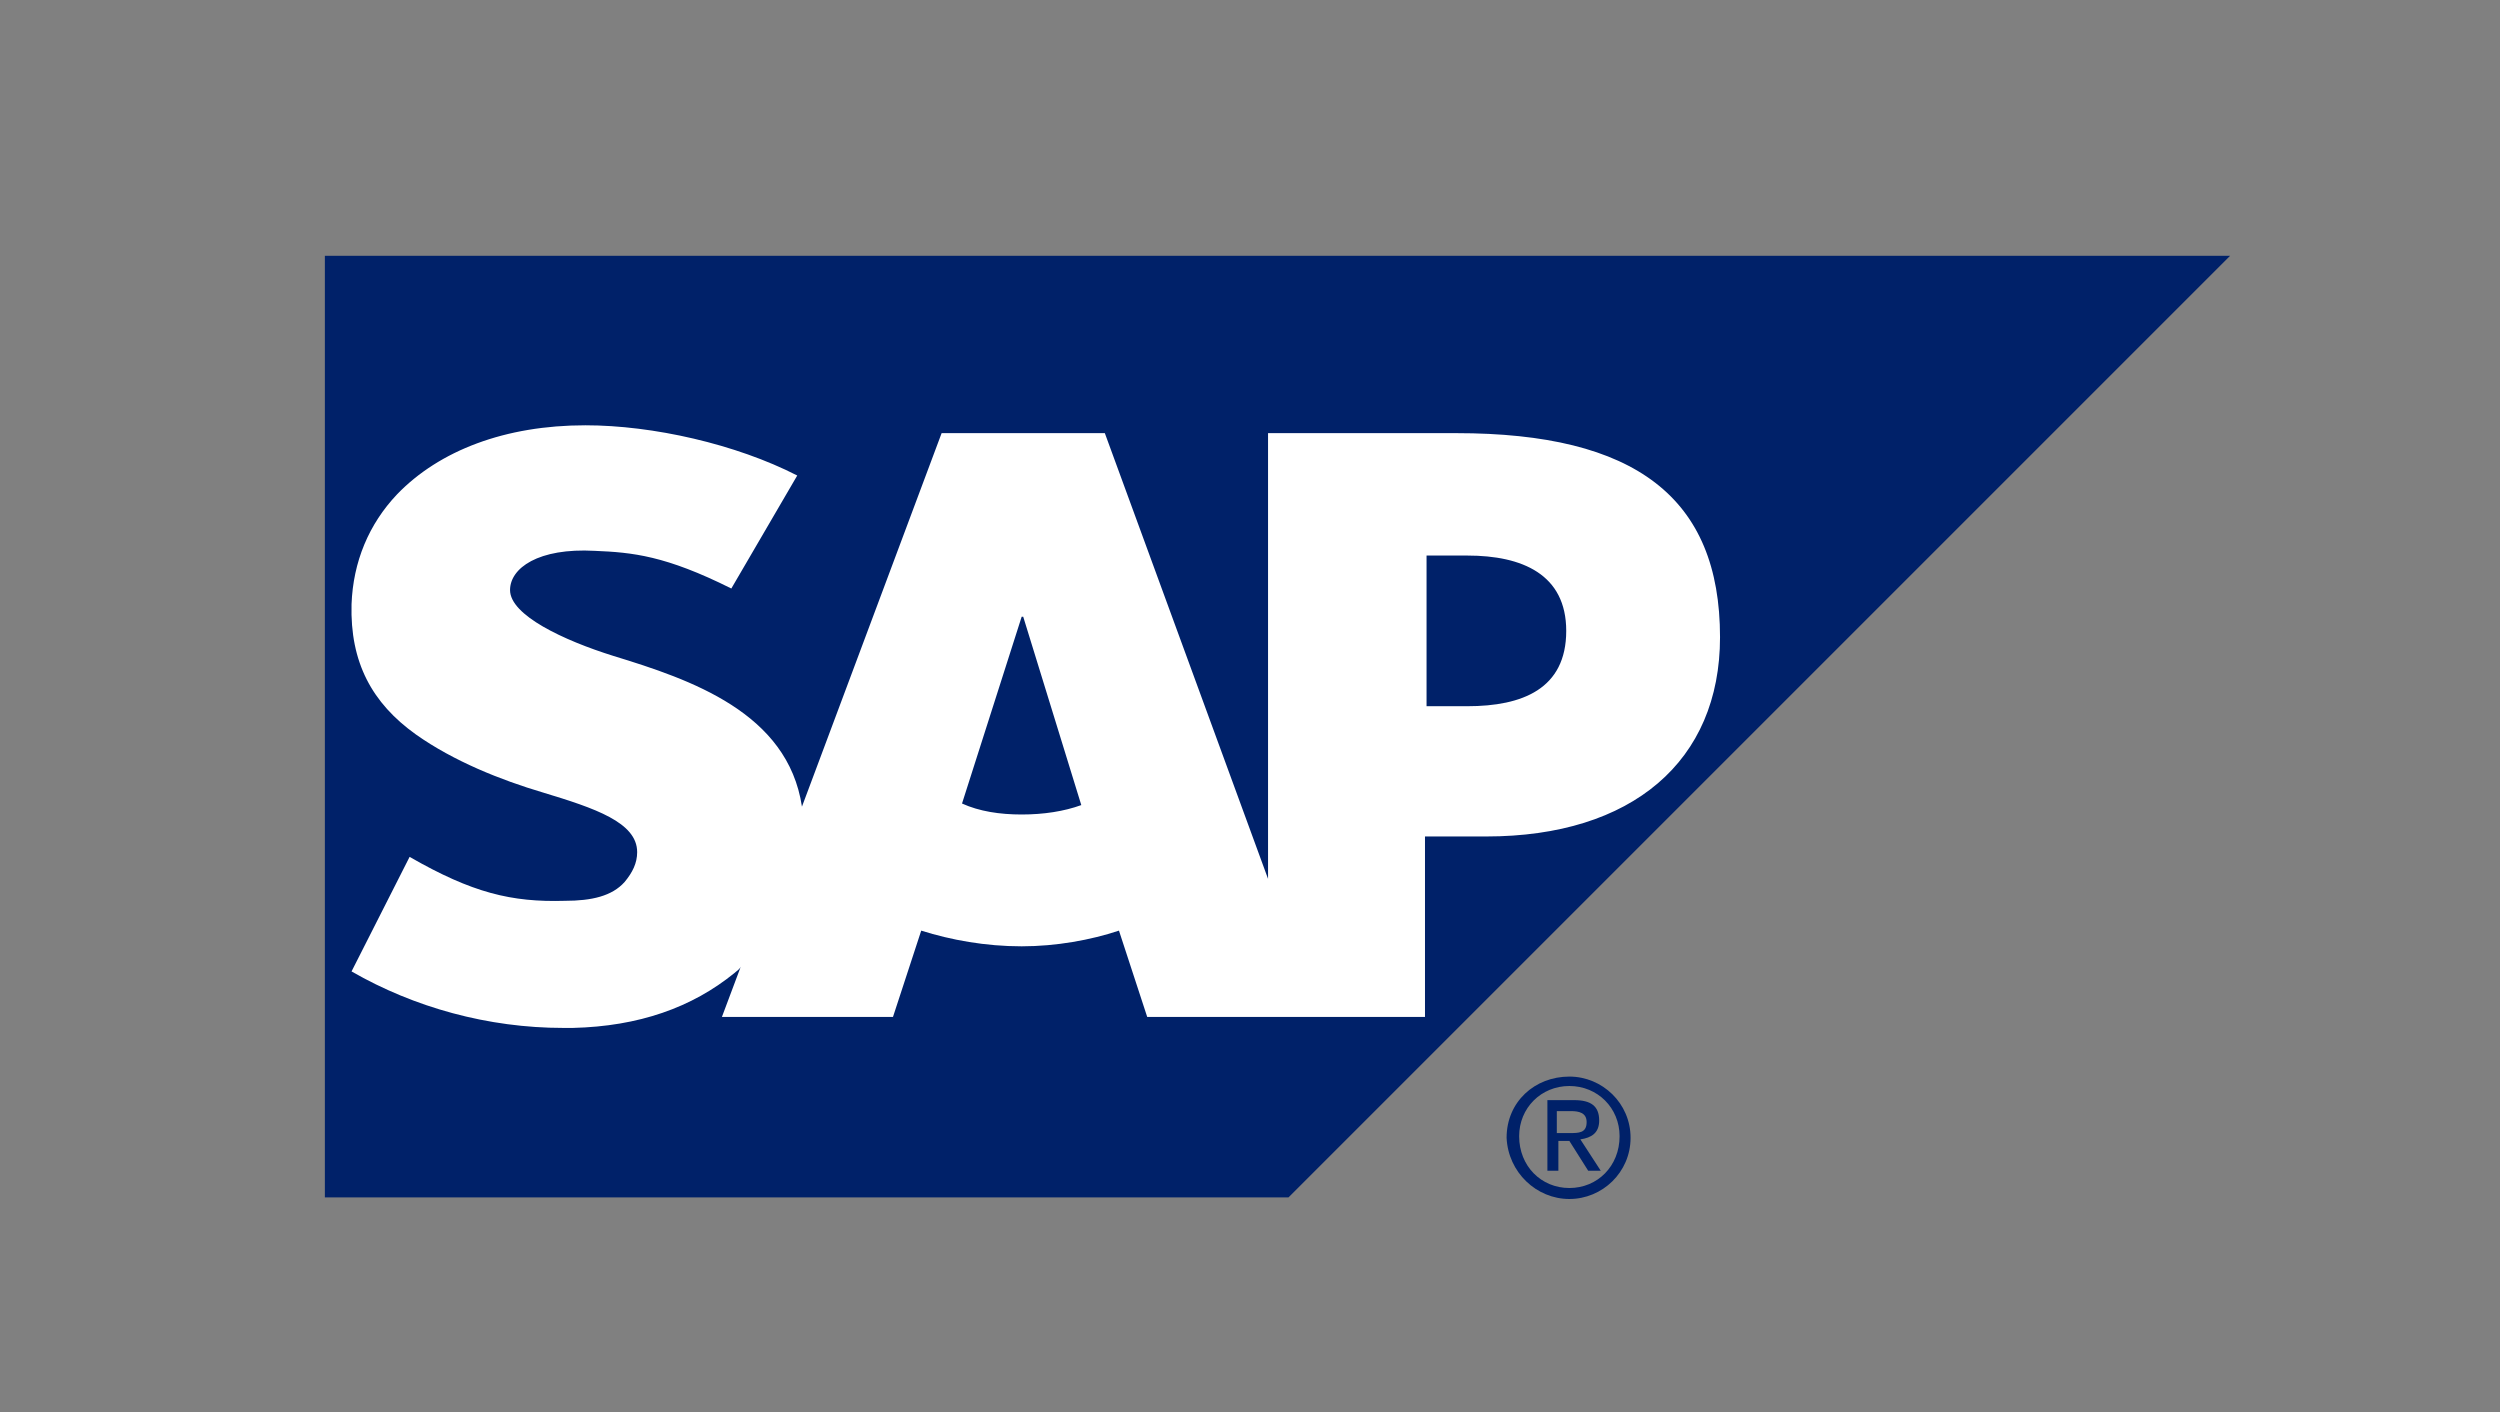
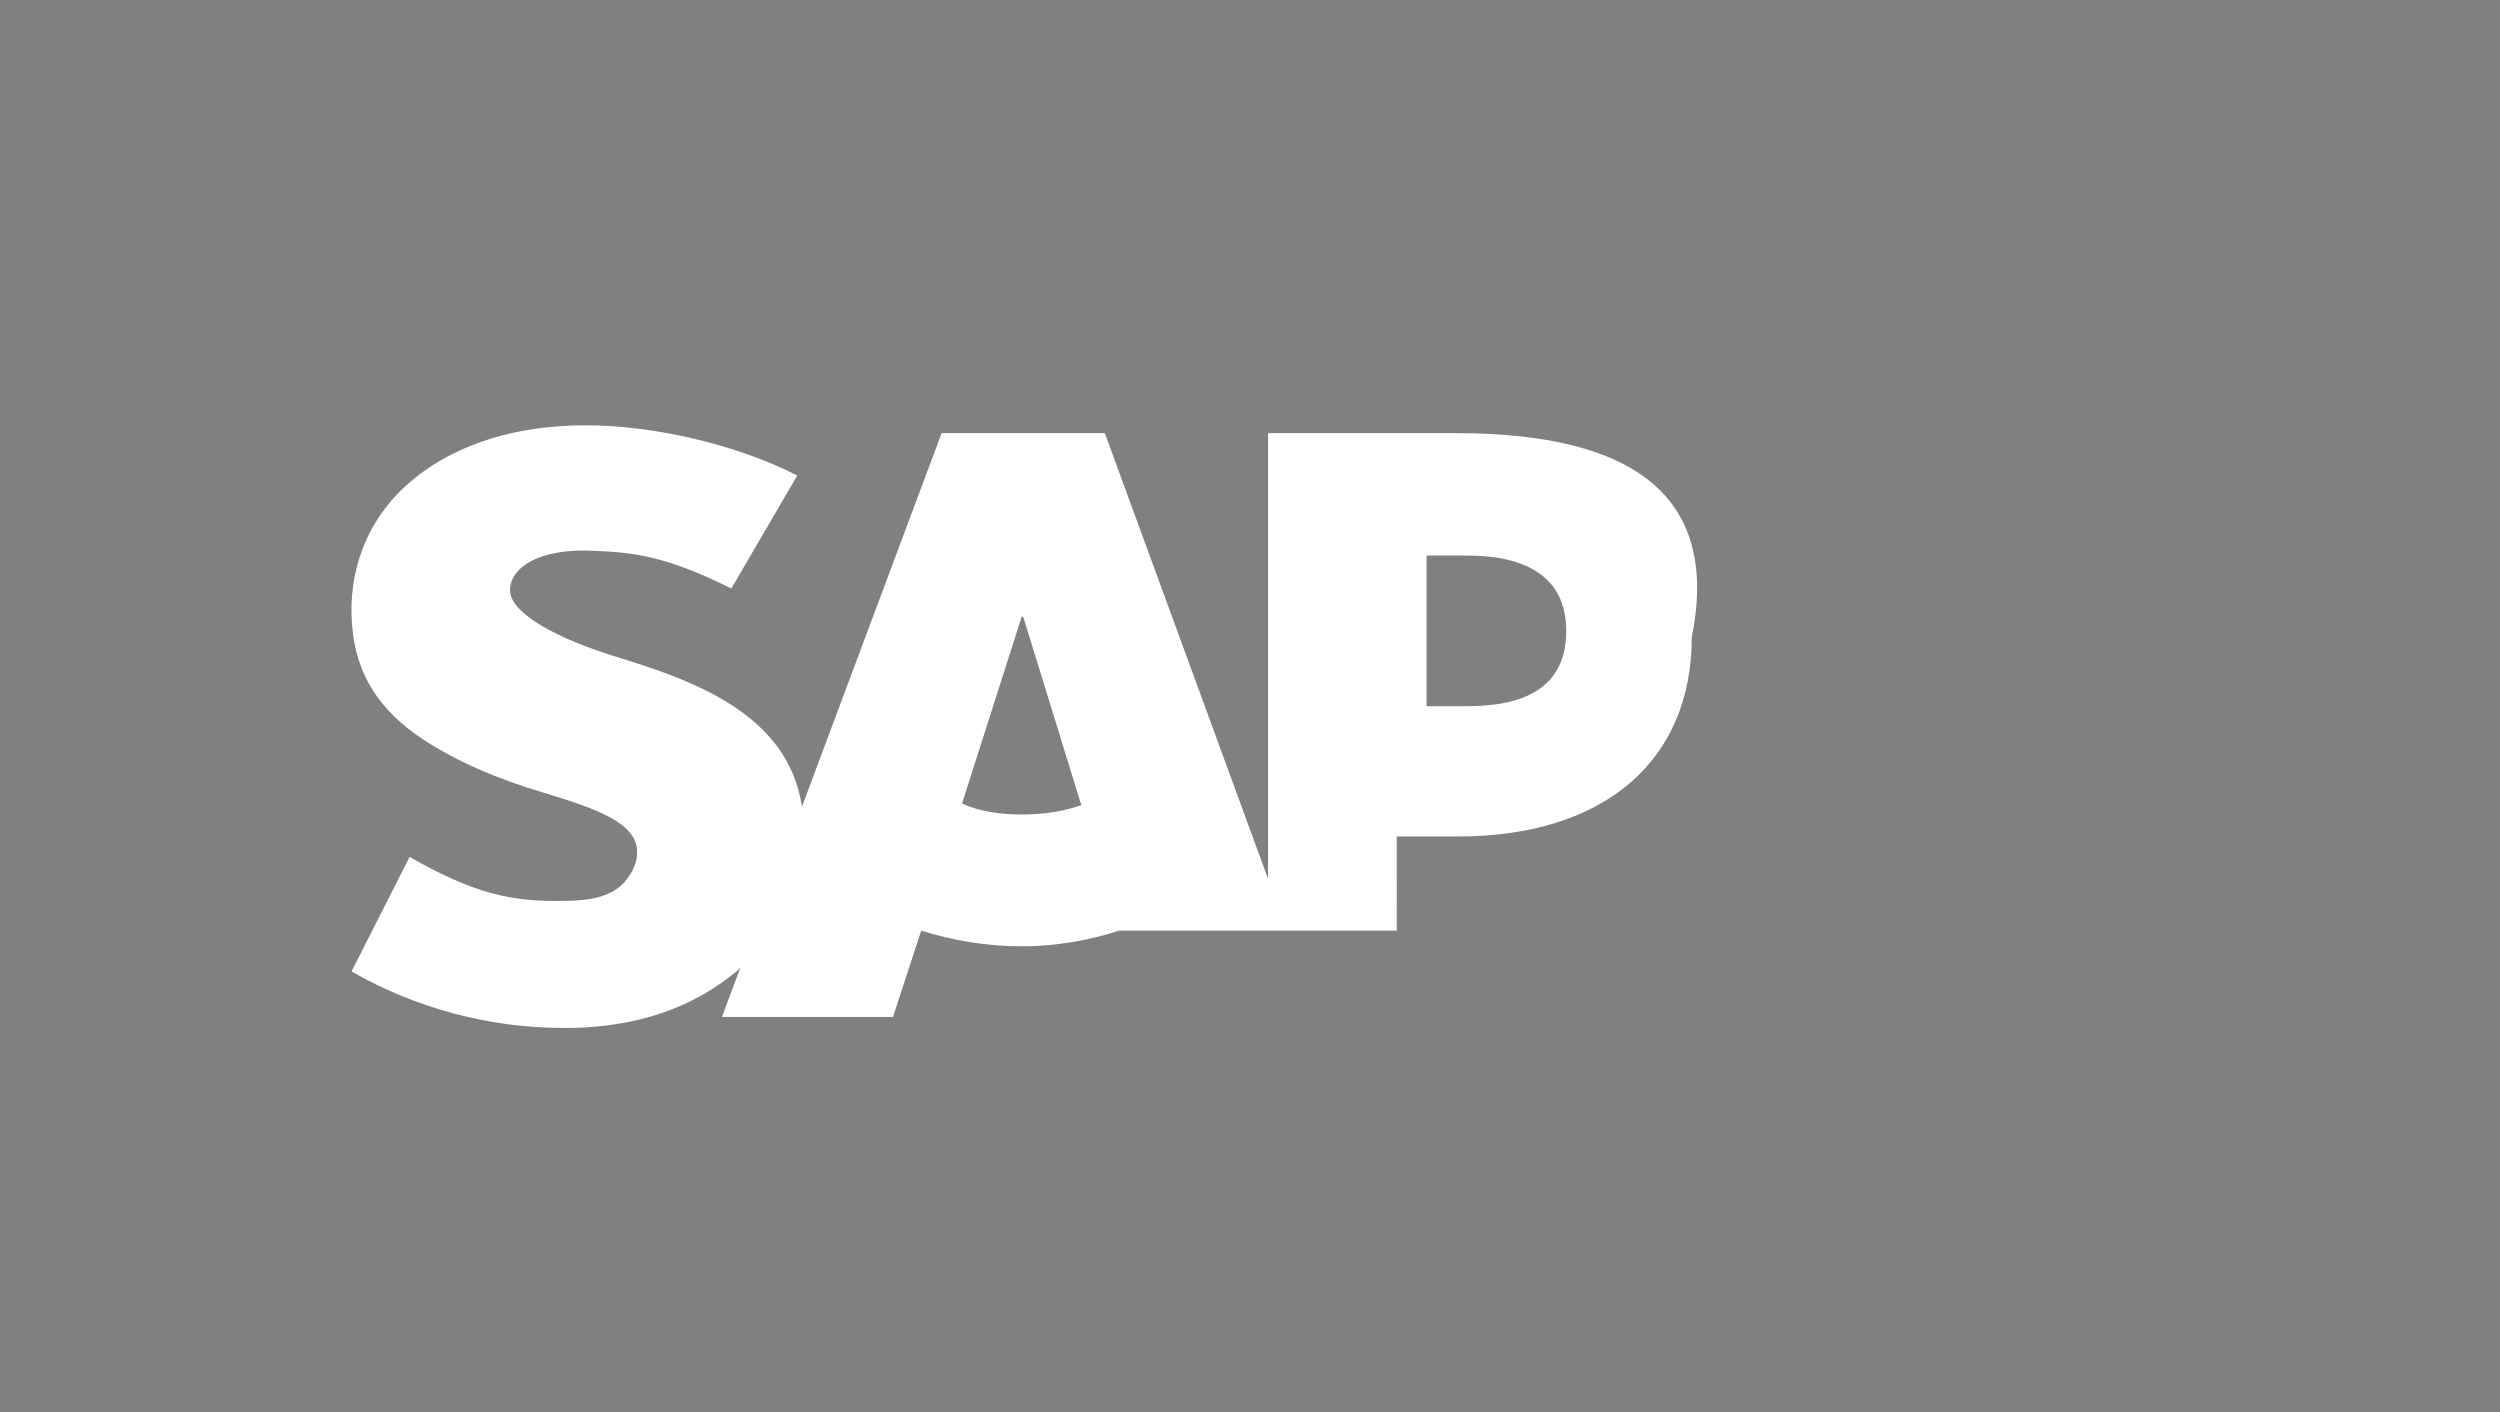
<svg xmlns="http://www.w3.org/2000/svg" version="1.1" id="Layer_1" x="0px" y="0px" viewBox="0 0 159.3 90" style="enable-background:new 0 0 159.3 90;" xml:space="preserve">
  <rect x="0" y="0" width="159.3" height="90" fill="#808080" stroke="none" />
  <style type="text/css">
	.st0{fill:#D02033;}
	.st1{fill:#262E3C;}
	.st2{fill:#FFFFFF;}
	.st3{fill:#00A2E1;}
	.st4{fill:#FFCB25;}
	.st5{fill-rule:evenodd;clip-rule:evenodd;fill:#002169;}
	.st6{fill-rule:evenodd;clip-rule:evenodd;fill:#FFFFFF;}
	.st7{fill:#002169;}
</style>
-   <polyline class="st5" points="20.7,76.3 82.1,76.3 142.1,16.3 20.7,16.3 20.7,76.3 " />
-   <path class="st6" d="M92.8,27.6l-12,0V56L70.4,27.6H60l-8.9,23.8c-0.9-6-7.1-8.1-12-9.6c-3.2-1-6.6-2.6-6.6-4.2  c0-1.4,1.8-2.7,5.4-2.5c2.4,0.1,4.5,0.3,8.7,2.4l4.2-7.2c-3.9-2-9.2-3.2-13.5-3.2h0c-5.1,0-9.3,1.6-12,4.4c-1.8,1.9-2.8,4.3-2.9,7  c-0.1,3.7,1.3,6.3,4.1,8.3c2.4,1.7,5.4,2.9,8.1,3.7c3.3,1,6,1.9,6,3.8c0,0.7-0.3,1.3-0.8,1.9c-0.8,0.9-2.1,1.2-3.8,1.2  c-3.4,0.1-5.9-0.5-9.9-2.8l-3.7,7.3c4,2.3,8.7,3.6,13.5,3.6l0.6,0c4.2-0.1,7.6-1.3,10.3-3.5c0.1-0.1,0.3-0.2,0.4-0.4l-1.2,3.2h10.9  l1.8-5.5c1.9,0.6,4.1,1,6.4,1c2.2,0,4.4-0.4,6.2-1l1.8,5.5h17.7V53.3h3.9c9.3,0,14.9-4.8,14.9-12.7C109.6,31.7,104.2,27.6,92.8,27.6   M65.1,51.9c-1.4,0-2.7-0.2-3.8-0.7l3.8-11.9h0.1l3.7,12C67.8,51.7,66.5,51.9,65.1,51.9z M93.5,45h-2.6v-9.6h2.6  c3.5,0,6.3,1.2,6.3,4.8C99.8,43.9,97,45,93.5,45" />
-   <path class="st7" d="M96.8,72.4c0-1.8,1.4-3.2,3.2-3.2c1.8,0,3.2,1.4,3.2,3.2c0,1.9-1.4,3.3-3.2,3.3C98.2,75.7,96.8,74.3,96.8,72.4   M100,76.4c2.1,0,3.9-1.7,3.9-3.9c0-2.2-1.8-3.9-3.9-3.9c-2.2,0-4,1.6-4,3.9C96.1,74.7,97.9,76.4,100,76.4z M99.2,72.7h0.8l1.2,1.9  h0.8l-1.3-2c0.7-0.1,1.2-0.4,1.2-1.2c0-0.9-0.5-1.3-1.6-1.3h-1.7v4.5h0.7V72.7z M99.2,72.2v-1.4h0.9c0.5,0,1,0.1,1,0.7  c0,0.7-0.5,0.7-1.1,0.7H99.2z" />
+   <path class="st6" d="M92.8,27.6l-12,0V56L70.4,27.6H60l-8.9,23.8c-0.9-6-7.1-8.1-12-9.6c-3.2-1-6.6-2.6-6.6-4.2  c0-1.4,1.8-2.7,5.4-2.5c2.4,0.1,4.5,0.3,8.7,2.4l4.2-7.2c-3.9-2-9.2-3.2-13.5-3.2h0c-5.1,0-9.3,1.6-12,4.4c-1.8,1.9-2.8,4.3-2.9,7  c-0.1,3.7,1.3,6.3,4.1,8.3c2.4,1.7,5.4,2.9,8.1,3.7c3.3,1,6,1.9,6,3.8c0,0.7-0.3,1.3-0.8,1.9c-0.8,0.9-2.1,1.2-3.8,1.2  c-3.4,0.1-5.9-0.5-9.9-2.8l-3.7,7.3c4,2.3,8.7,3.6,13.5,3.6l0.6,0c4.2-0.1,7.6-1.3,10.3-3.5c0.1-0.1,0.3-0.2,0.4-0.4l-1.2,3.2h10.9  l1.8-5.5c1.9,0.6,4.1,1,6.4,1c2.2,0,4.4-0.4,6.2-1h17.7V53.3h3.9c9.3,0,14.9-4.8,14.9-12.7C109.6,31.7,104.2,27.6,92.8,27.6   M65.1,51.9c-1.4,0-2.7-0.2-3.8-0.7l3.8-11.9h0.1l3.7,12C67.8,51.7,66.5,51.9,65.1,51.9z M93.5,45h-2.6v-9.6h2.6  c3.5,0,6.3,1.2,6.3,4.8C99.8,43.9,97,45,93.5,45" />
</svg>